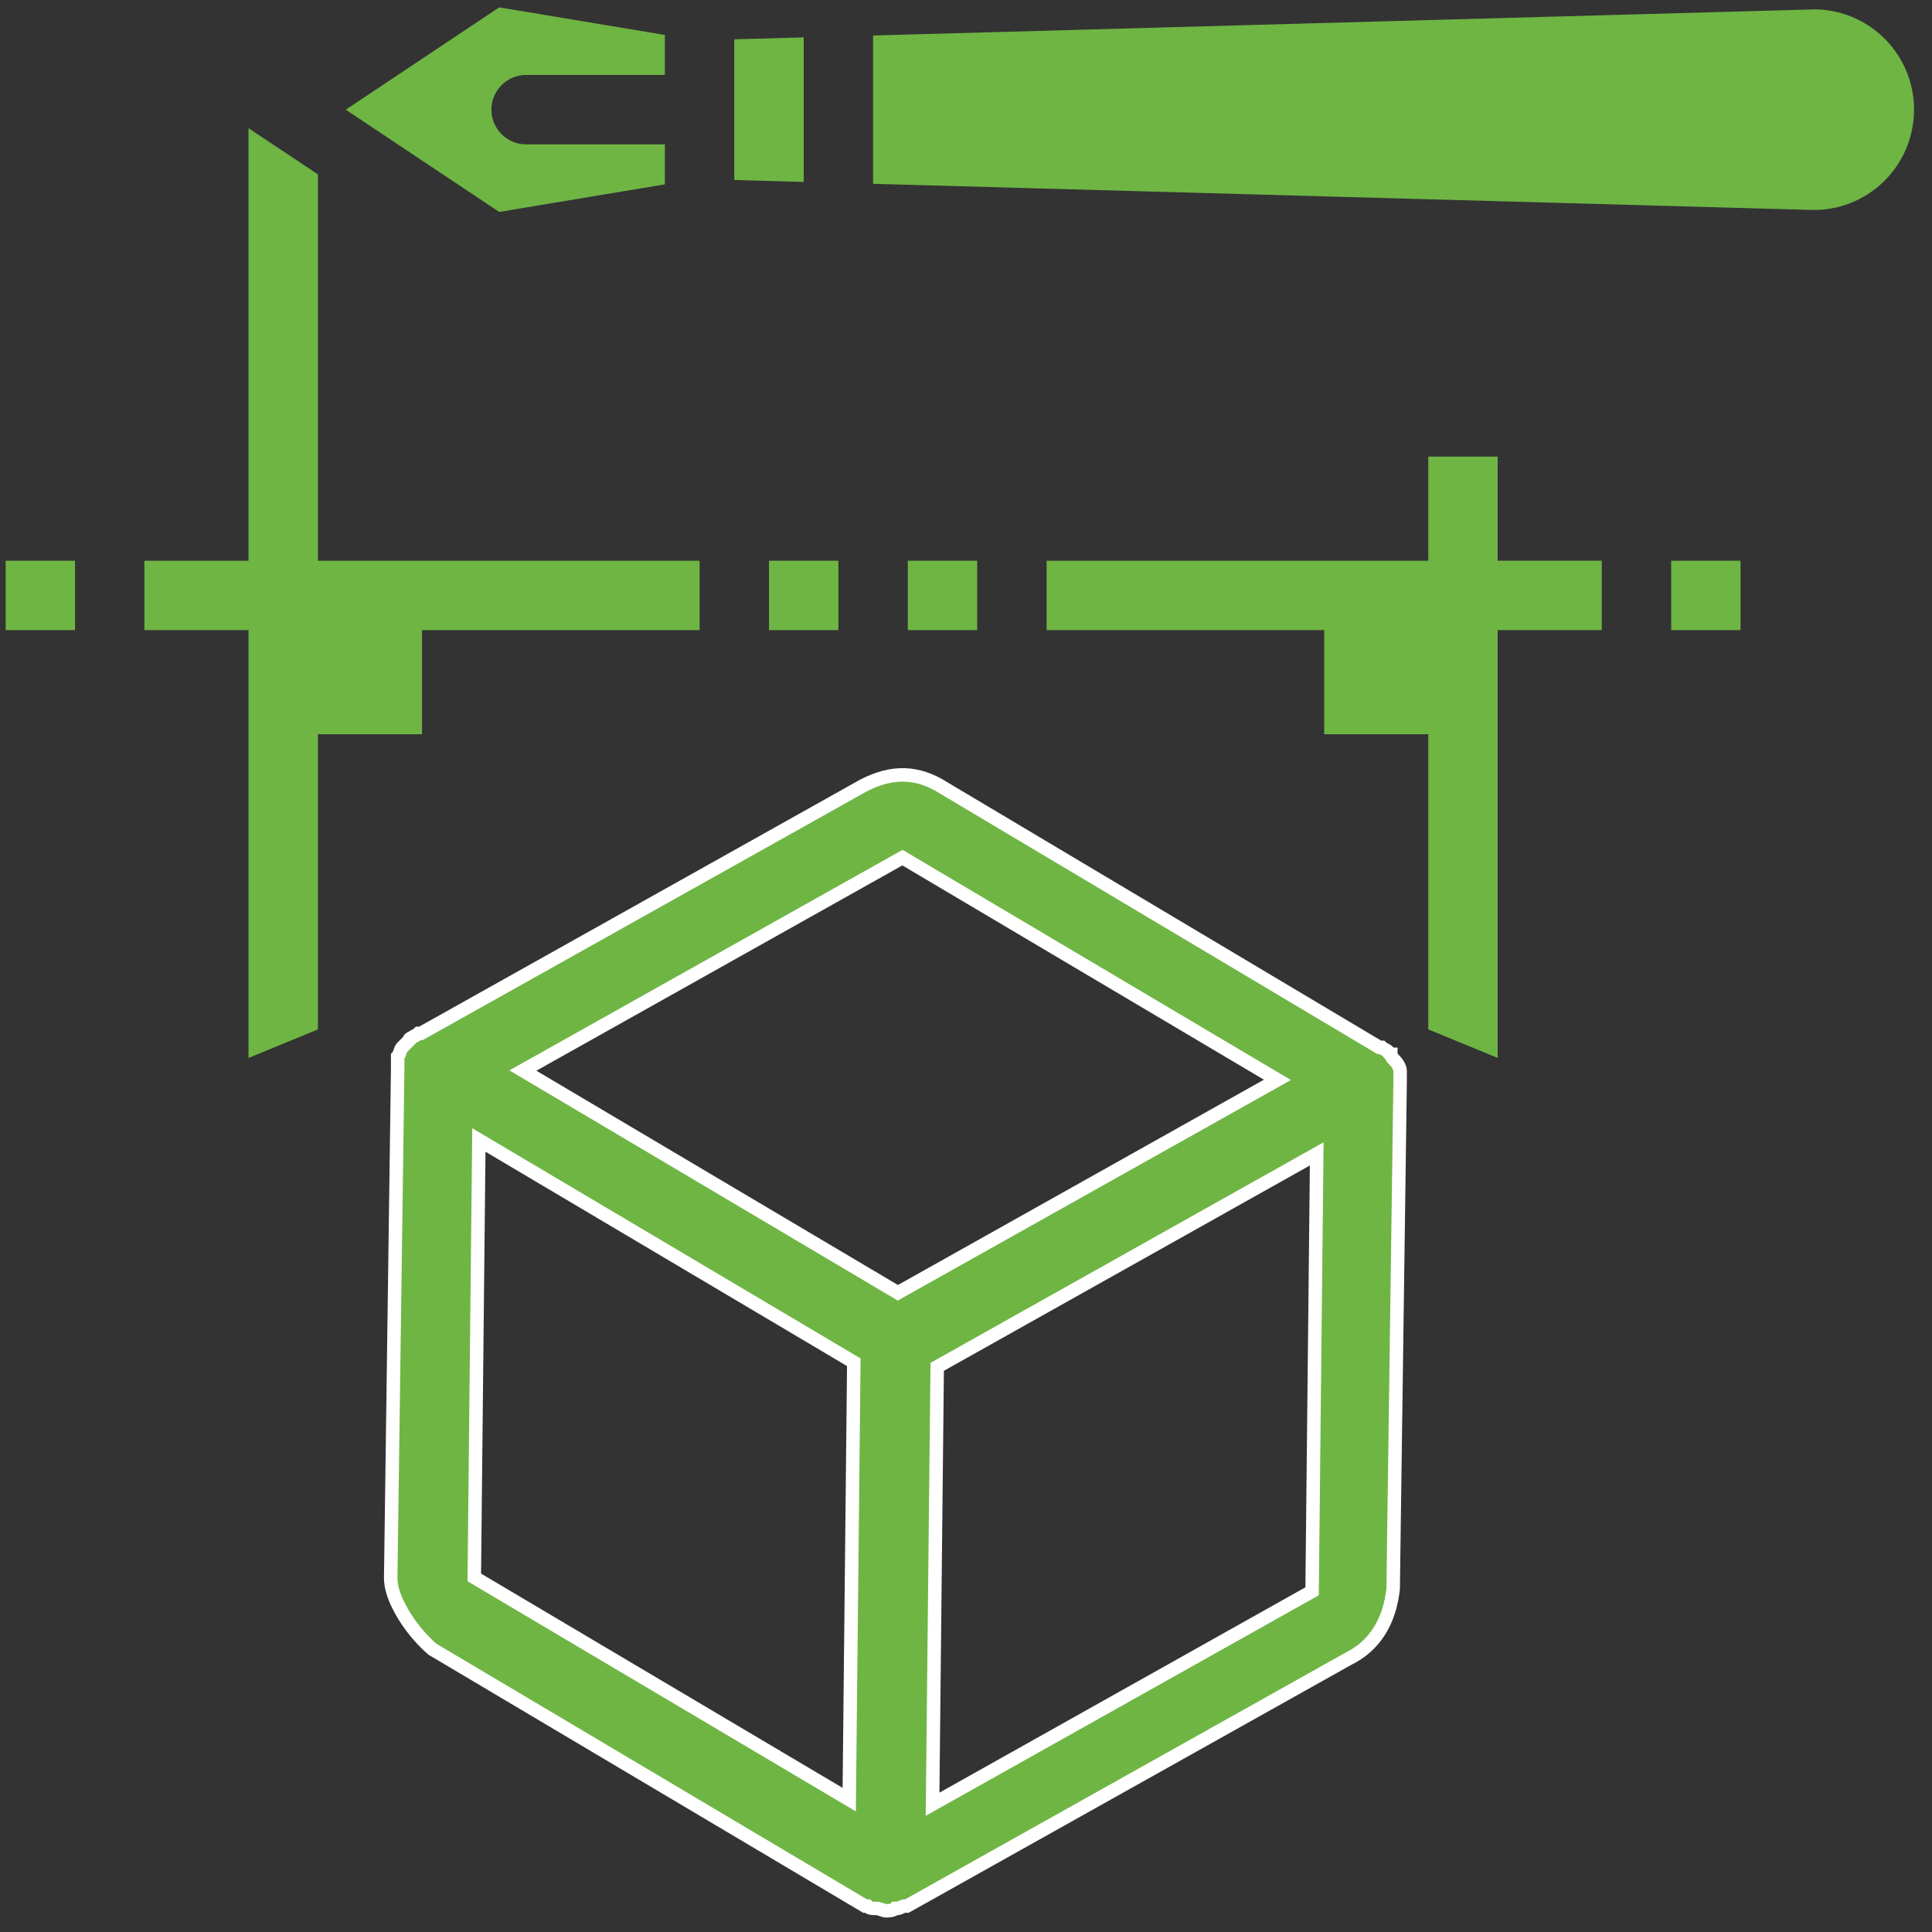
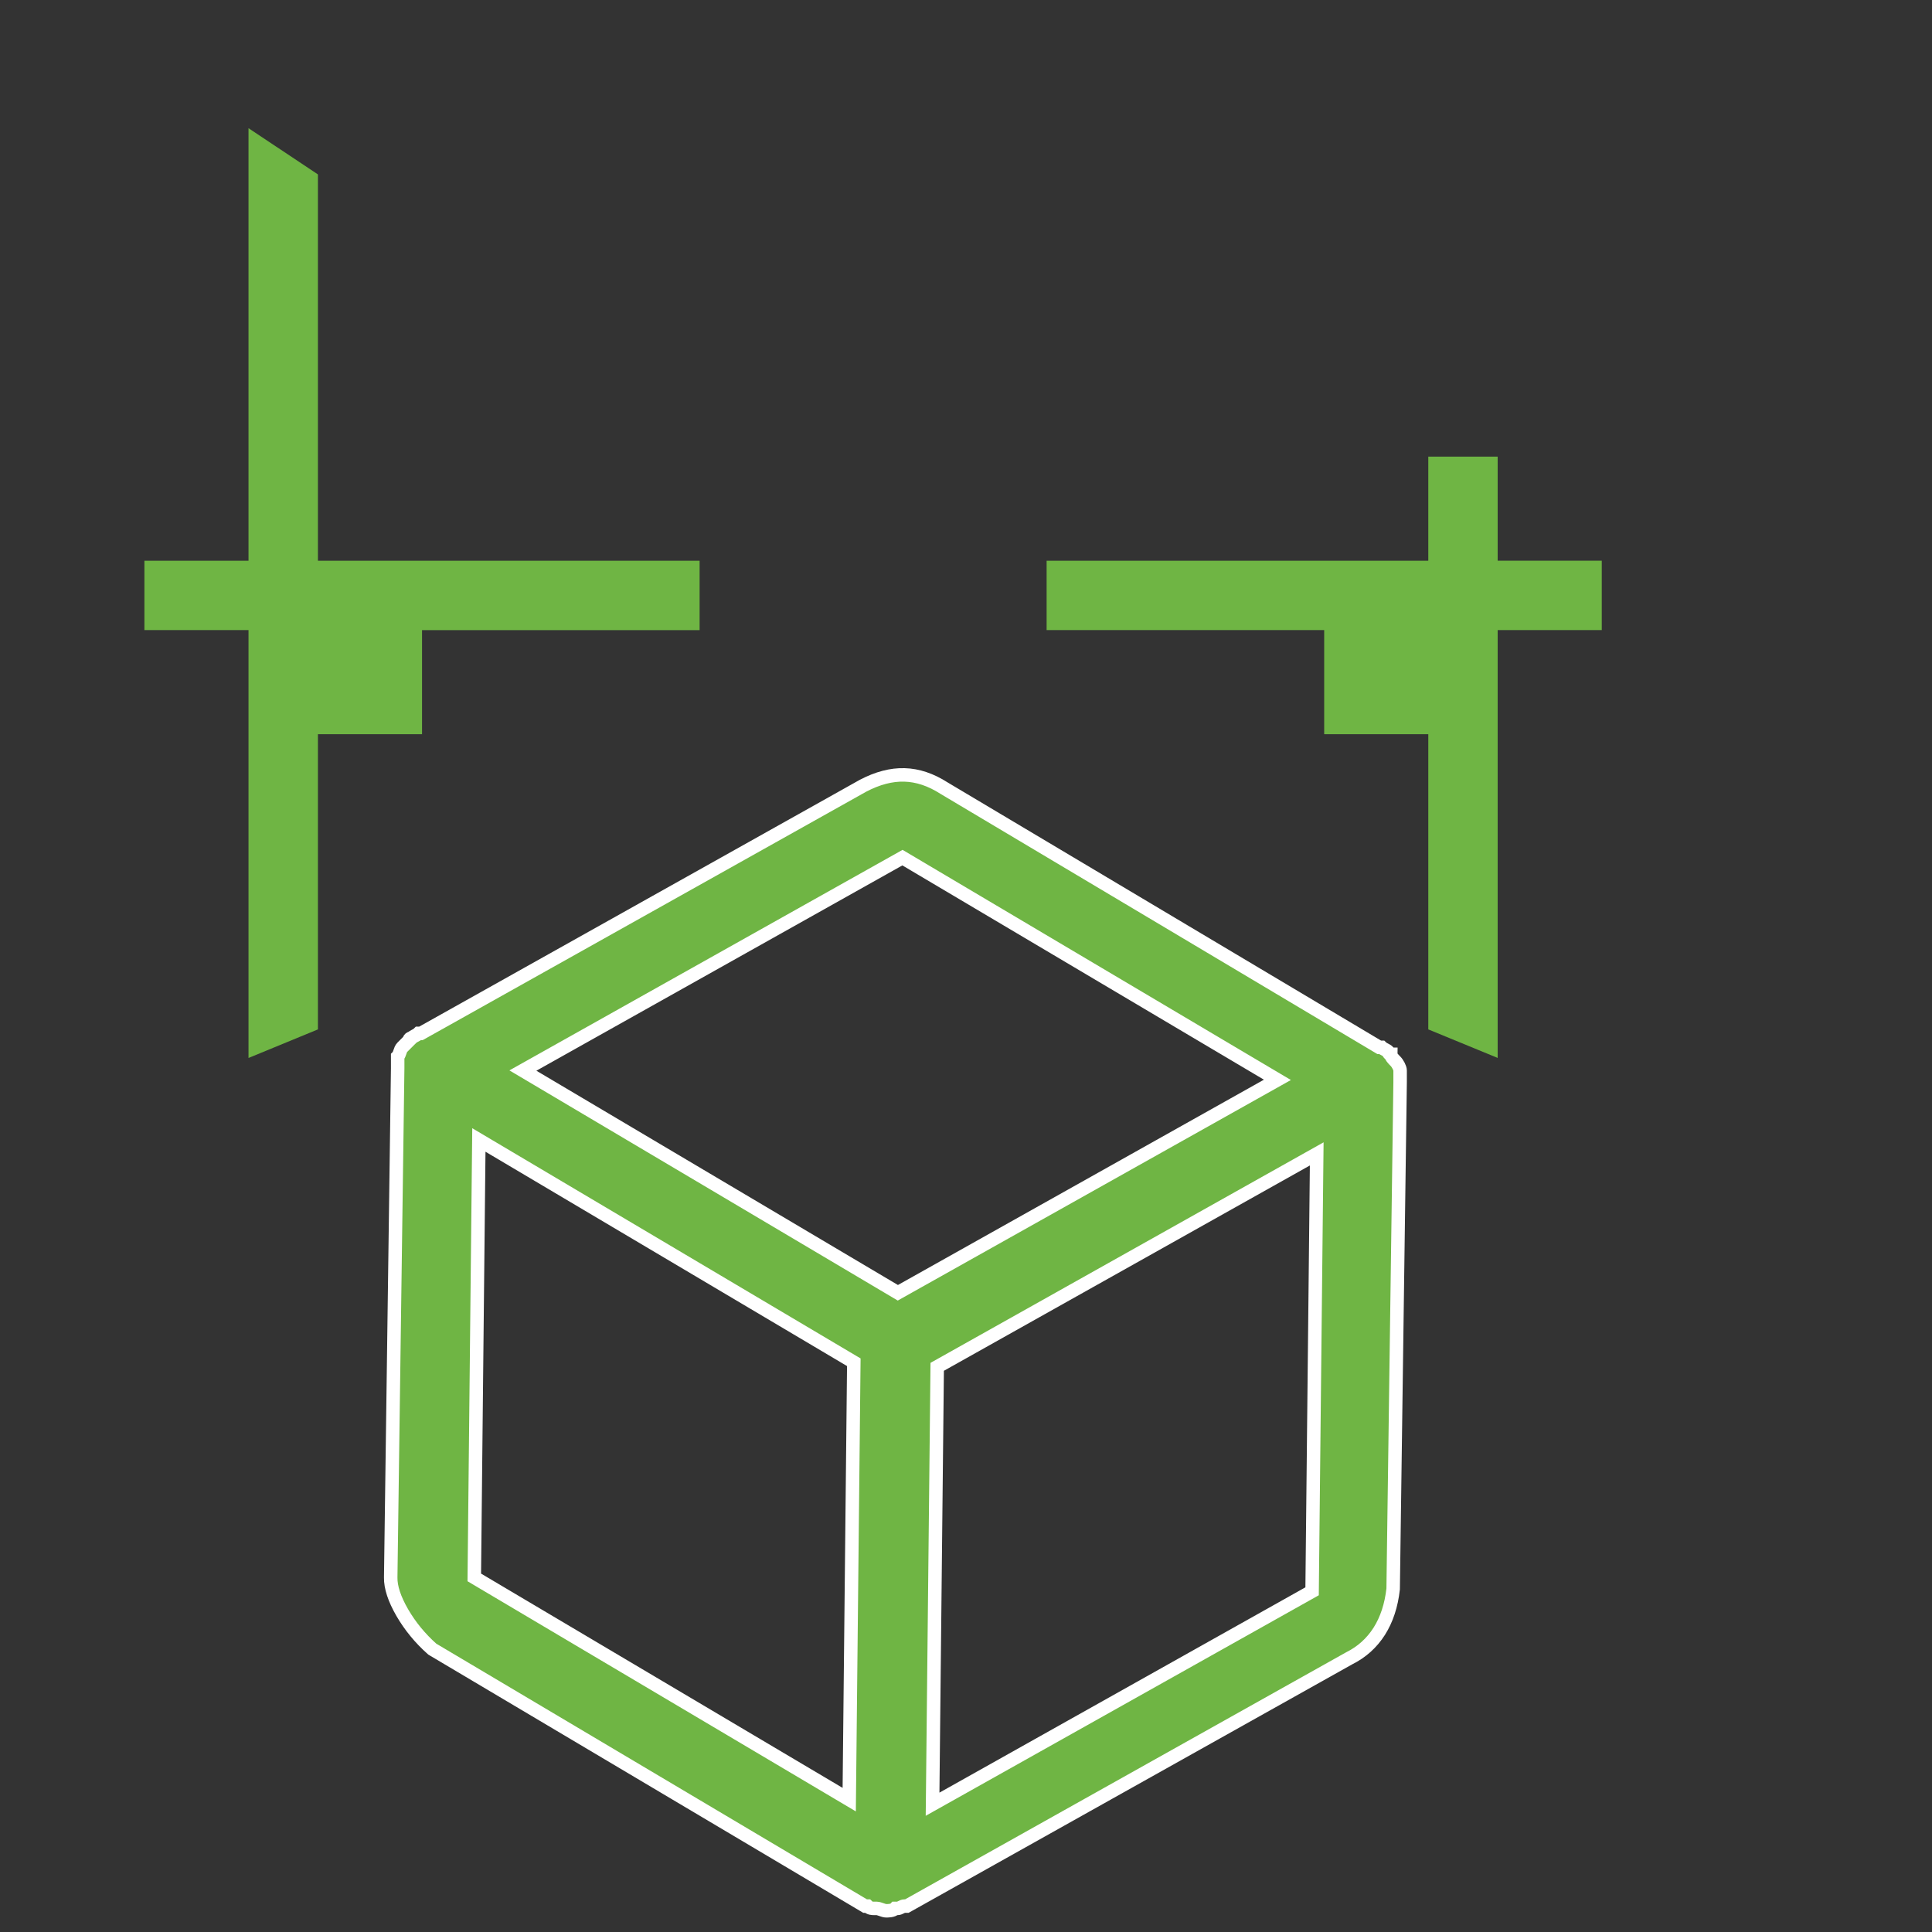
<svg xmlns="http://www.w3.org/2000/svg" width="43px" height="43px" viewBox="0 0 43 43" version="1.1">
  <rect x="0" y="0" width="43" height="43" fill="#333333" stroke="none" />
  <title>Industrial Design Copy</title>
  <g id="Solutions" stroke="none" stroke-width="1" fill="none" fill-rule="evenodd">
    <g id="Engineering-Design" transform="translate(-743, -3117)" fill="#6FB544" fill-rule="nonzero">
      <g id="Group-25-Copy" transform="translate(82, 2697)">
        <g id="Group-24-Copy" transform="translate(0, 420)">
          <g id="Group-16-Copy" transform="translate(456, 0)">
            <g id="Industrial-Design-Copy" transform="translate(205.002, 0)">
-               <path d="M7.694,2.441 L11.109,0.164 L14.796,0.778 L14.796,1.668 L11.707,1.668 C11.281,1.668 10.935,2.014 10.935,2.441 C10.935,2.867 11.281,3.213 11.707,3.213 L14.796,3.213 L14.796,4.103 L11.109,4.717 L7.694,2.441 Z M16.341,0.875 L17.886,0.832 L17.886,4.049 L16.341,4.006 L16.341,0.875 Z M41.923,4.041 C41.492,4.462 40.907,4.69 40.305,4.672 L19.43,4.091 L19.43,0.79 L40.305,0.211 L40.305,0.209 C41.224,0.184 42.065,0.724 42.423,1.572 C42.78,2.419 42.581,3.4 41.923,4.041 L41.923,4.041 Z" id="Shape" />
              <polygon id="Path" points="7.074 12.48 7.074 3.882 5.529 2.853 5.529 12.48 3.212 12.48 3.212 14.024 5.529 14.024 5.529 23.547 7.074 22.911 7.074 16.341 9.391 16.341 9.391 14.025 15.569 14.025 15.569 12.48" />
-               <polygon id="Path" points="17.114 12.48 18.658 12.48 18.658 14.024 17.114 14.024" />
-               <polygon id="Path" points="20.203 12.48 21.747 12.48 21.747 14.024 20.203 14.024" />
-               <polygon id="Path" points="0.124 12.48 1.668 12.48 1.668 14.024 0.124 14.024" />
-               <polygon id="Path" points="37.193 12.48 38.737 12.48 38.737 14.024 37.193 14.024" />
              <polygon id="Path" points="33.331 10.163 31.787 10.163 31.787 12.48 23.292 12.48 23.292 14.024 29.47 14.024 29.47 16.341 31.787 16.341 31.787 22.911 33.331 23.546 33.331 14.024 35.648 14.024 35.648 12.479 33.331 12.479" />
              <path d="M31.005,35.365 L31.16,24.085 L31.16,24.032 L31.16,23.877 L31.16,23.825 C31.16,23.773 31.107,23.67 31.057,23.62 C31.005,23.567 30.954,23.517 30.954,23.465 C30.954,23.465 30.902,23.465 30.902,23.413 C30.85,23.36 30.799,23.36 30.747,23.31 L30.695,23.31 L21.009,17.541 C20.716,17.353 20.422,17.255 20.129,17.247 C19.836,17.238 19.529,17.319 19.206,17.488 L9.366,23 L9.314,23 C9.261,23.052 9.211,23.052 9.159,23.103 C9.159,23.103 9.106,23.103 9.106,23.155 C9.054,23.207 9.004,23.258 8.951,23.31 C8.899,23.362 8.899,23.465 8.849,23.515 L8.849,23.567 L8.849,23.722 L8.849,23.775 L8.694,35.108 C8.69,35.327 8.776,35.587 8.951,35.891 C9.127,36.194 9.35,36.465 9.619,36.704 L19.252,42.423 L19.304,42.423 C19.357,42.475 19.407,42.475 19.459,42.475 L19.512,42.475 C19.564,42.475 19.666,42.528 19.717,42.528 C19.769,42.528 19.872,42.528 19.922,42.475 L19.974,42.475 C20.027,42.475 20.077,42.423 20.129,42.423 L20.182,42.423 L30.022,36.911 C30.304,36.771 30.528,36.57 30.695,36.308 C30.861,36.046 30.964,35.732 31.005,35.365 Z M10.554,35.108 L10.656,25.372 L19.001,30.319 L18.899,40.054 L10.554,35.108 Z M20.084,19.088 L28.429,24.034 L19.981,28.773 L11.636,23.827 L20.084,19.088 Z M20.857,30.421 L29.304,25.682 L29.201,35.417 L20.754,40.156 L20.857,30.421 Z" id="Shape" stroke="#FFFFFF" stroke-width="0.3" />
            </g>
          </g>
        </g>
      </g>
    </g>
  </g>
</svg>